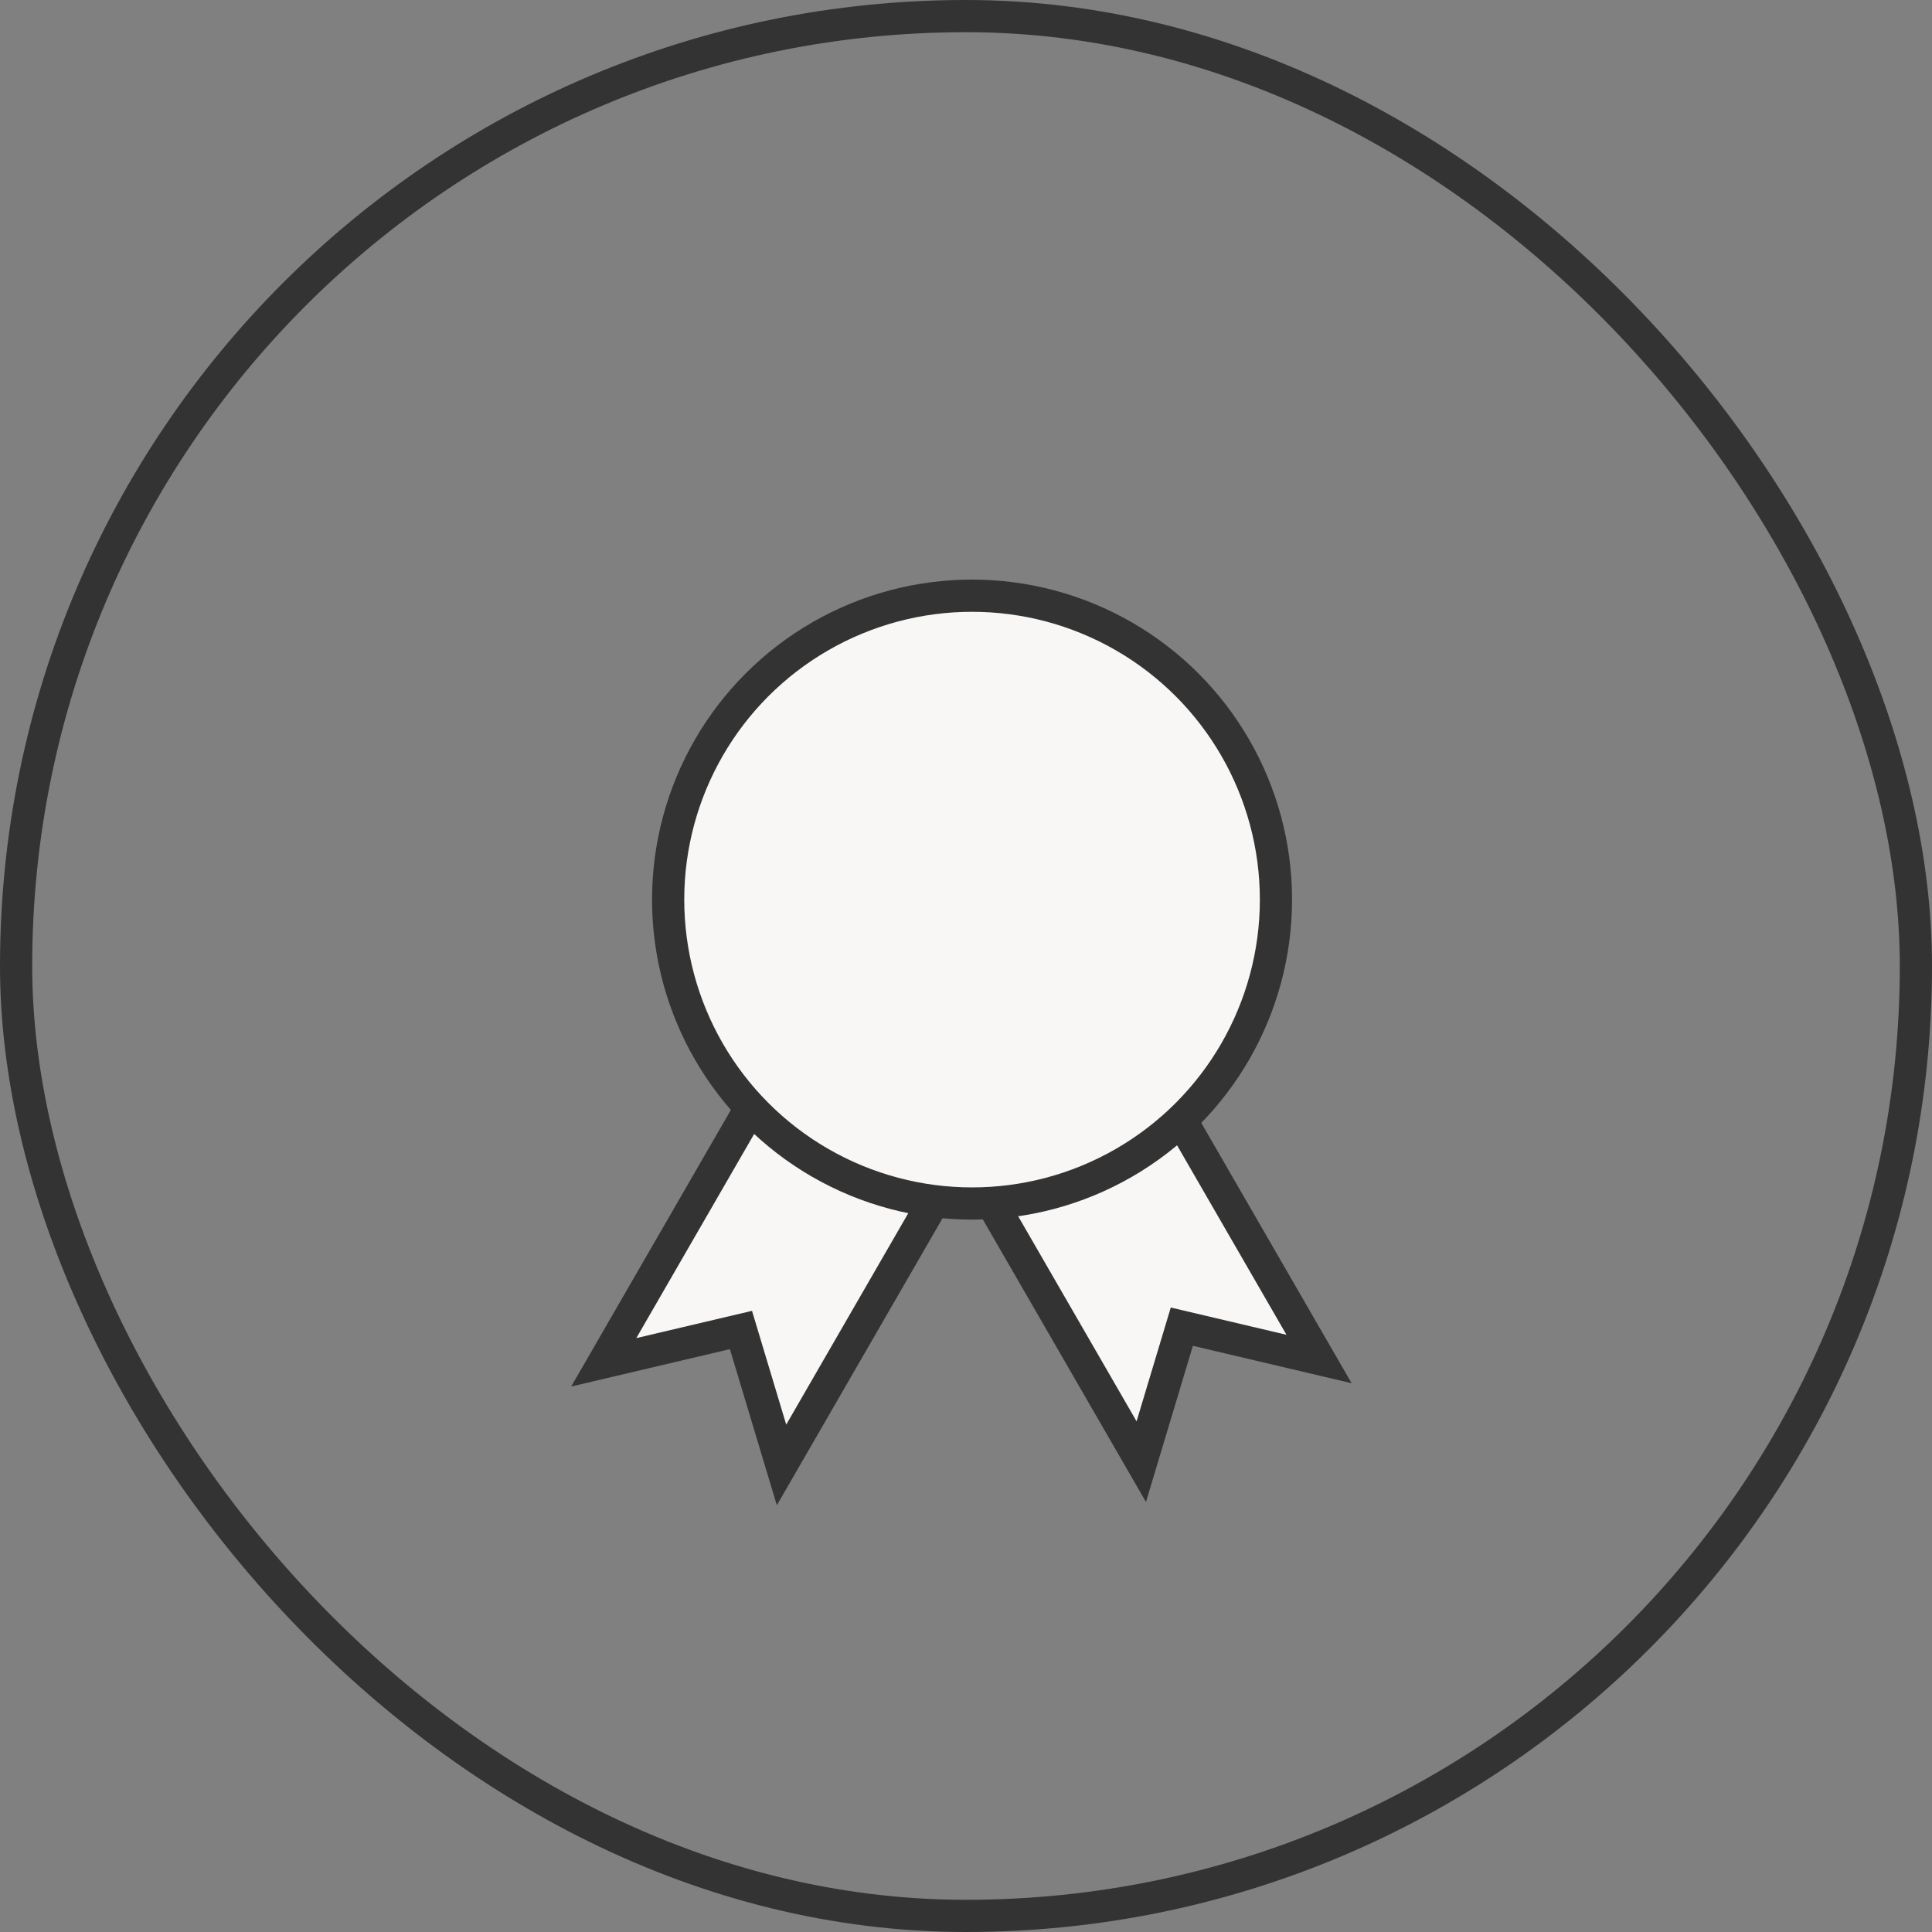
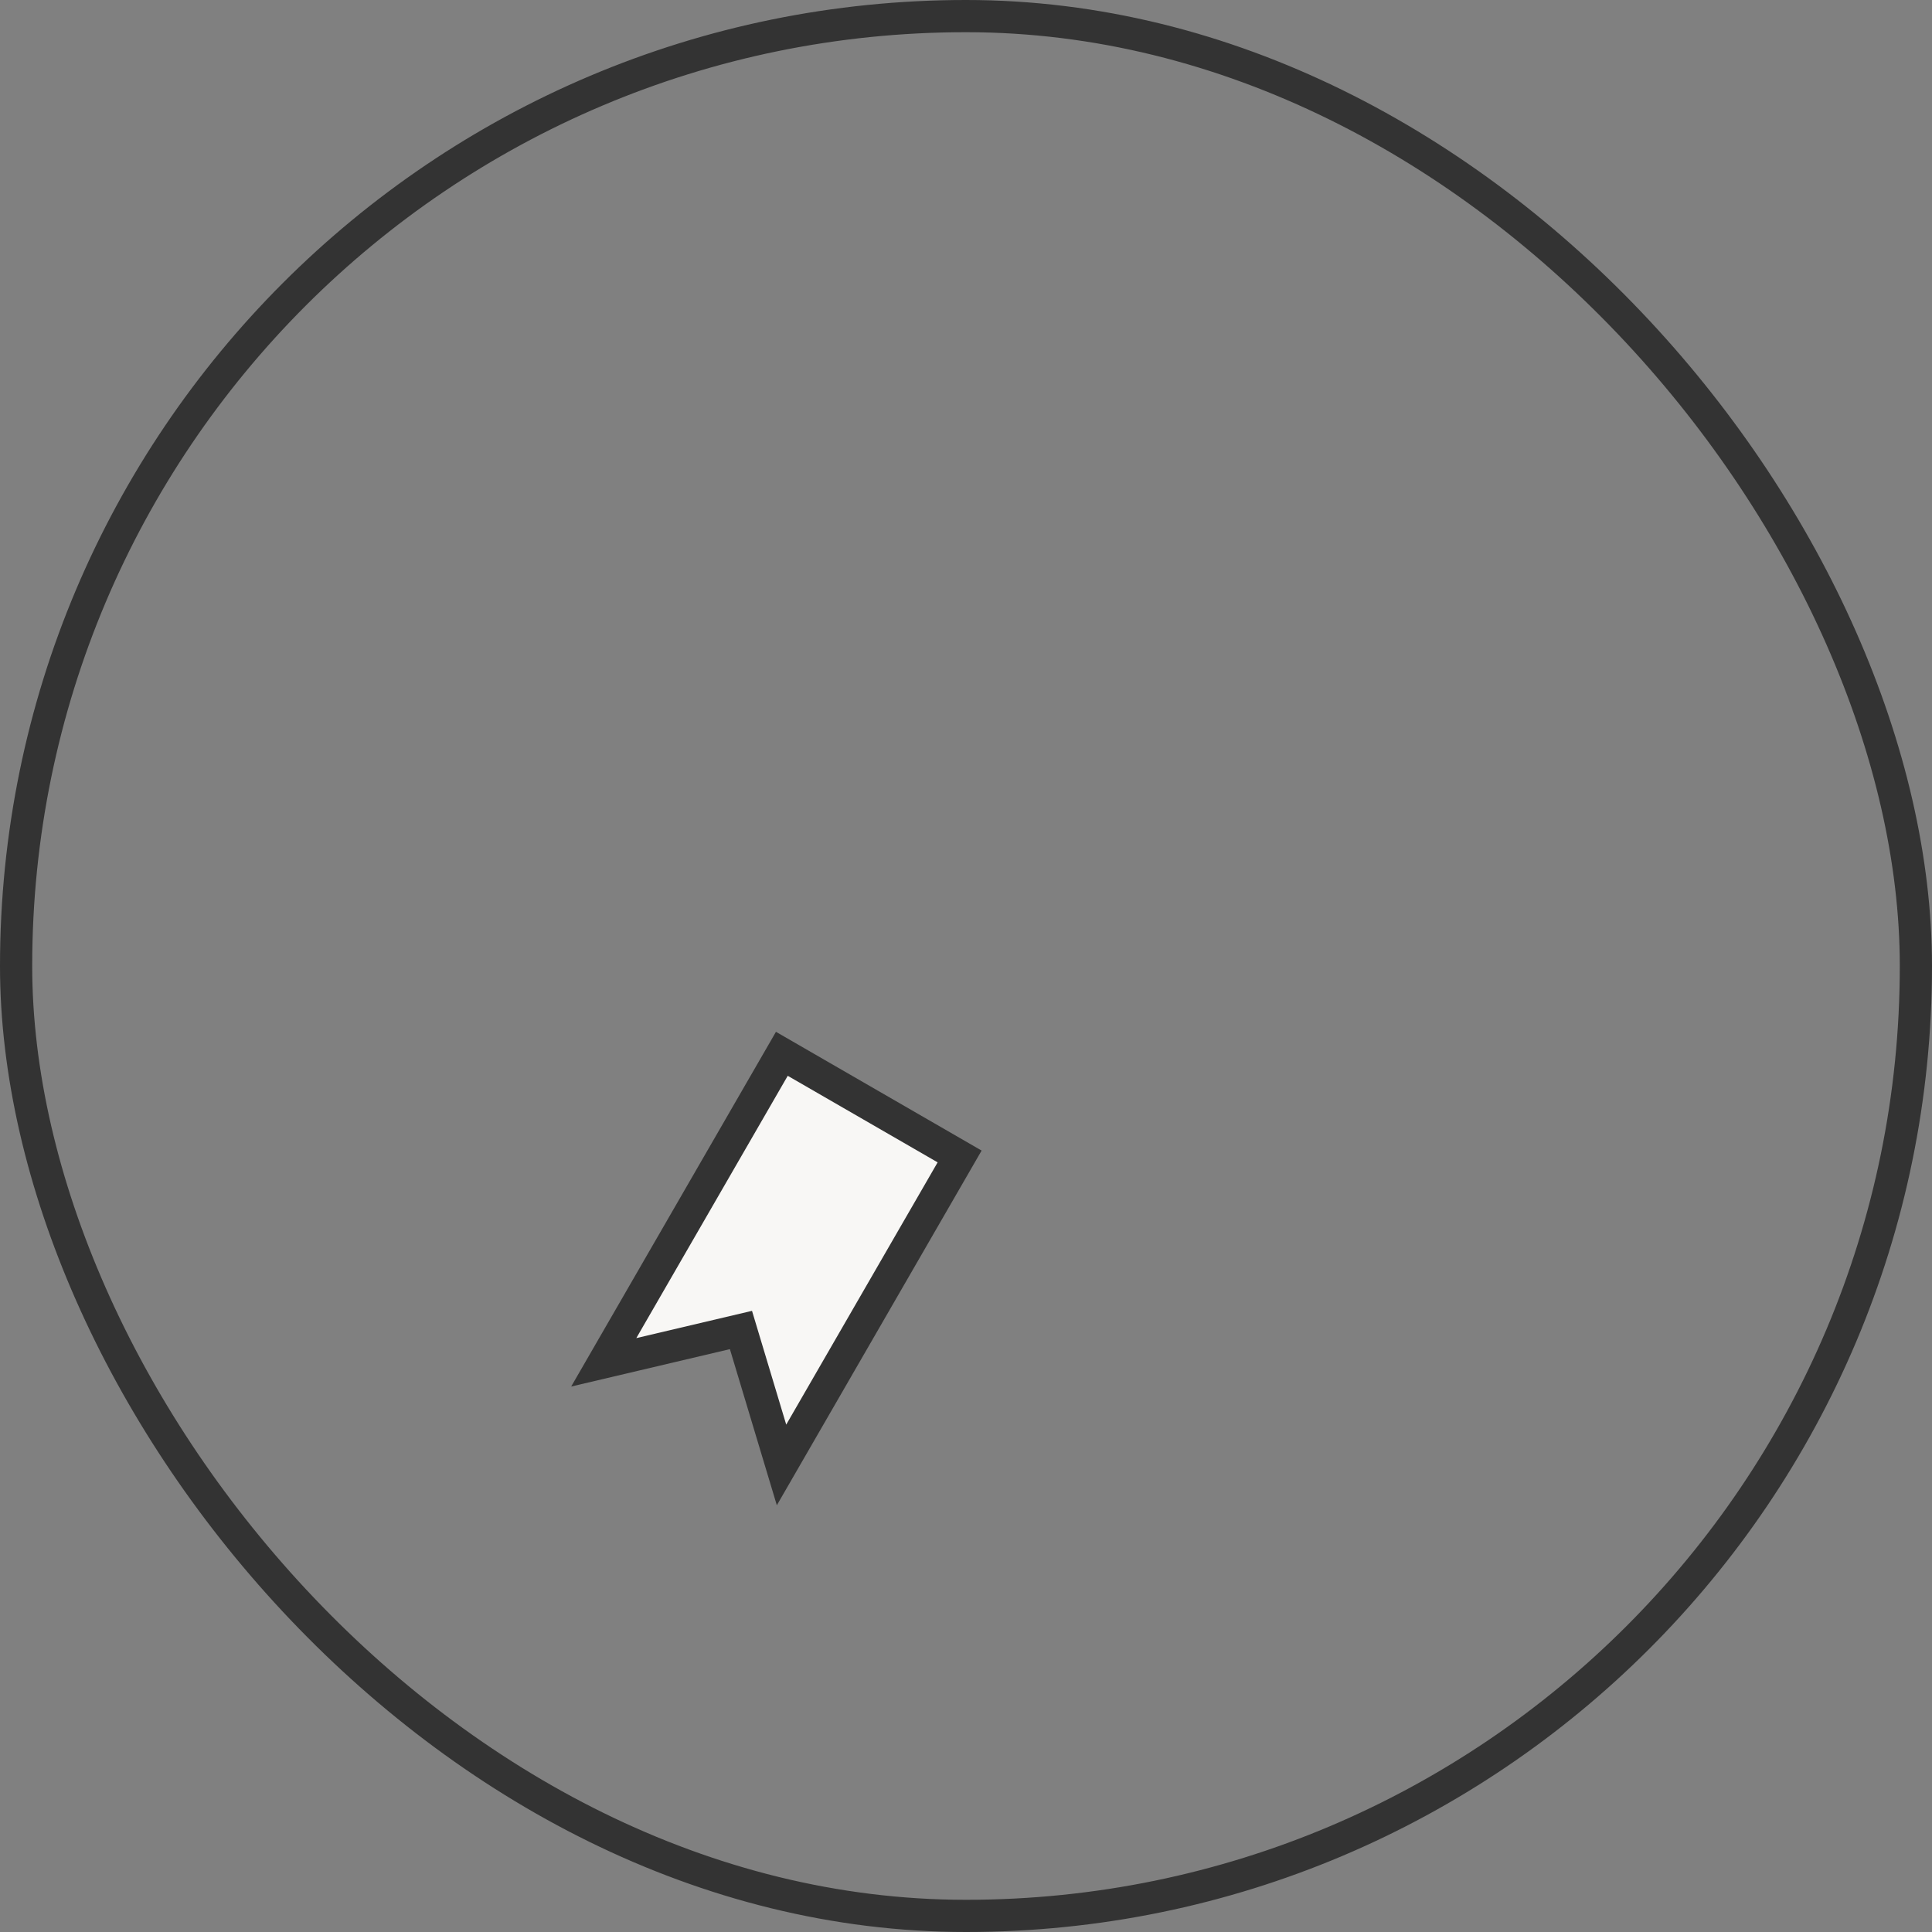
<svg xmlns="http://www.w3.org/2000/svg" width="60" height="60" viewBox="0 0 60 60" fill="none">
  <rect x="0" y="0" width="60" height="60" fill="#808080" stroke="none" />
  <path d="M29.802 35.915L24.281 32.727L18.75 42.308L23.011 41.304L24.271 45.495L29.802 35.915Z" fill="#F8F7F5" stroke="#333333" />
-   <path d="M35.432 32.625L29.911 35.812L35.443 45.393L36.703 41.201L40.964 42.205L35.432 32.625Z" fill="#F8F7F5" stroke="#333333" />
-   <circle cx="30.188" cy="27.938" r="9.438" fill="#F8F7F5" stroke="#333333" />
  <rect x="0.5" y="0.5" width="59" height="59" rx="29.5" stroke="#333333" />
</svg>